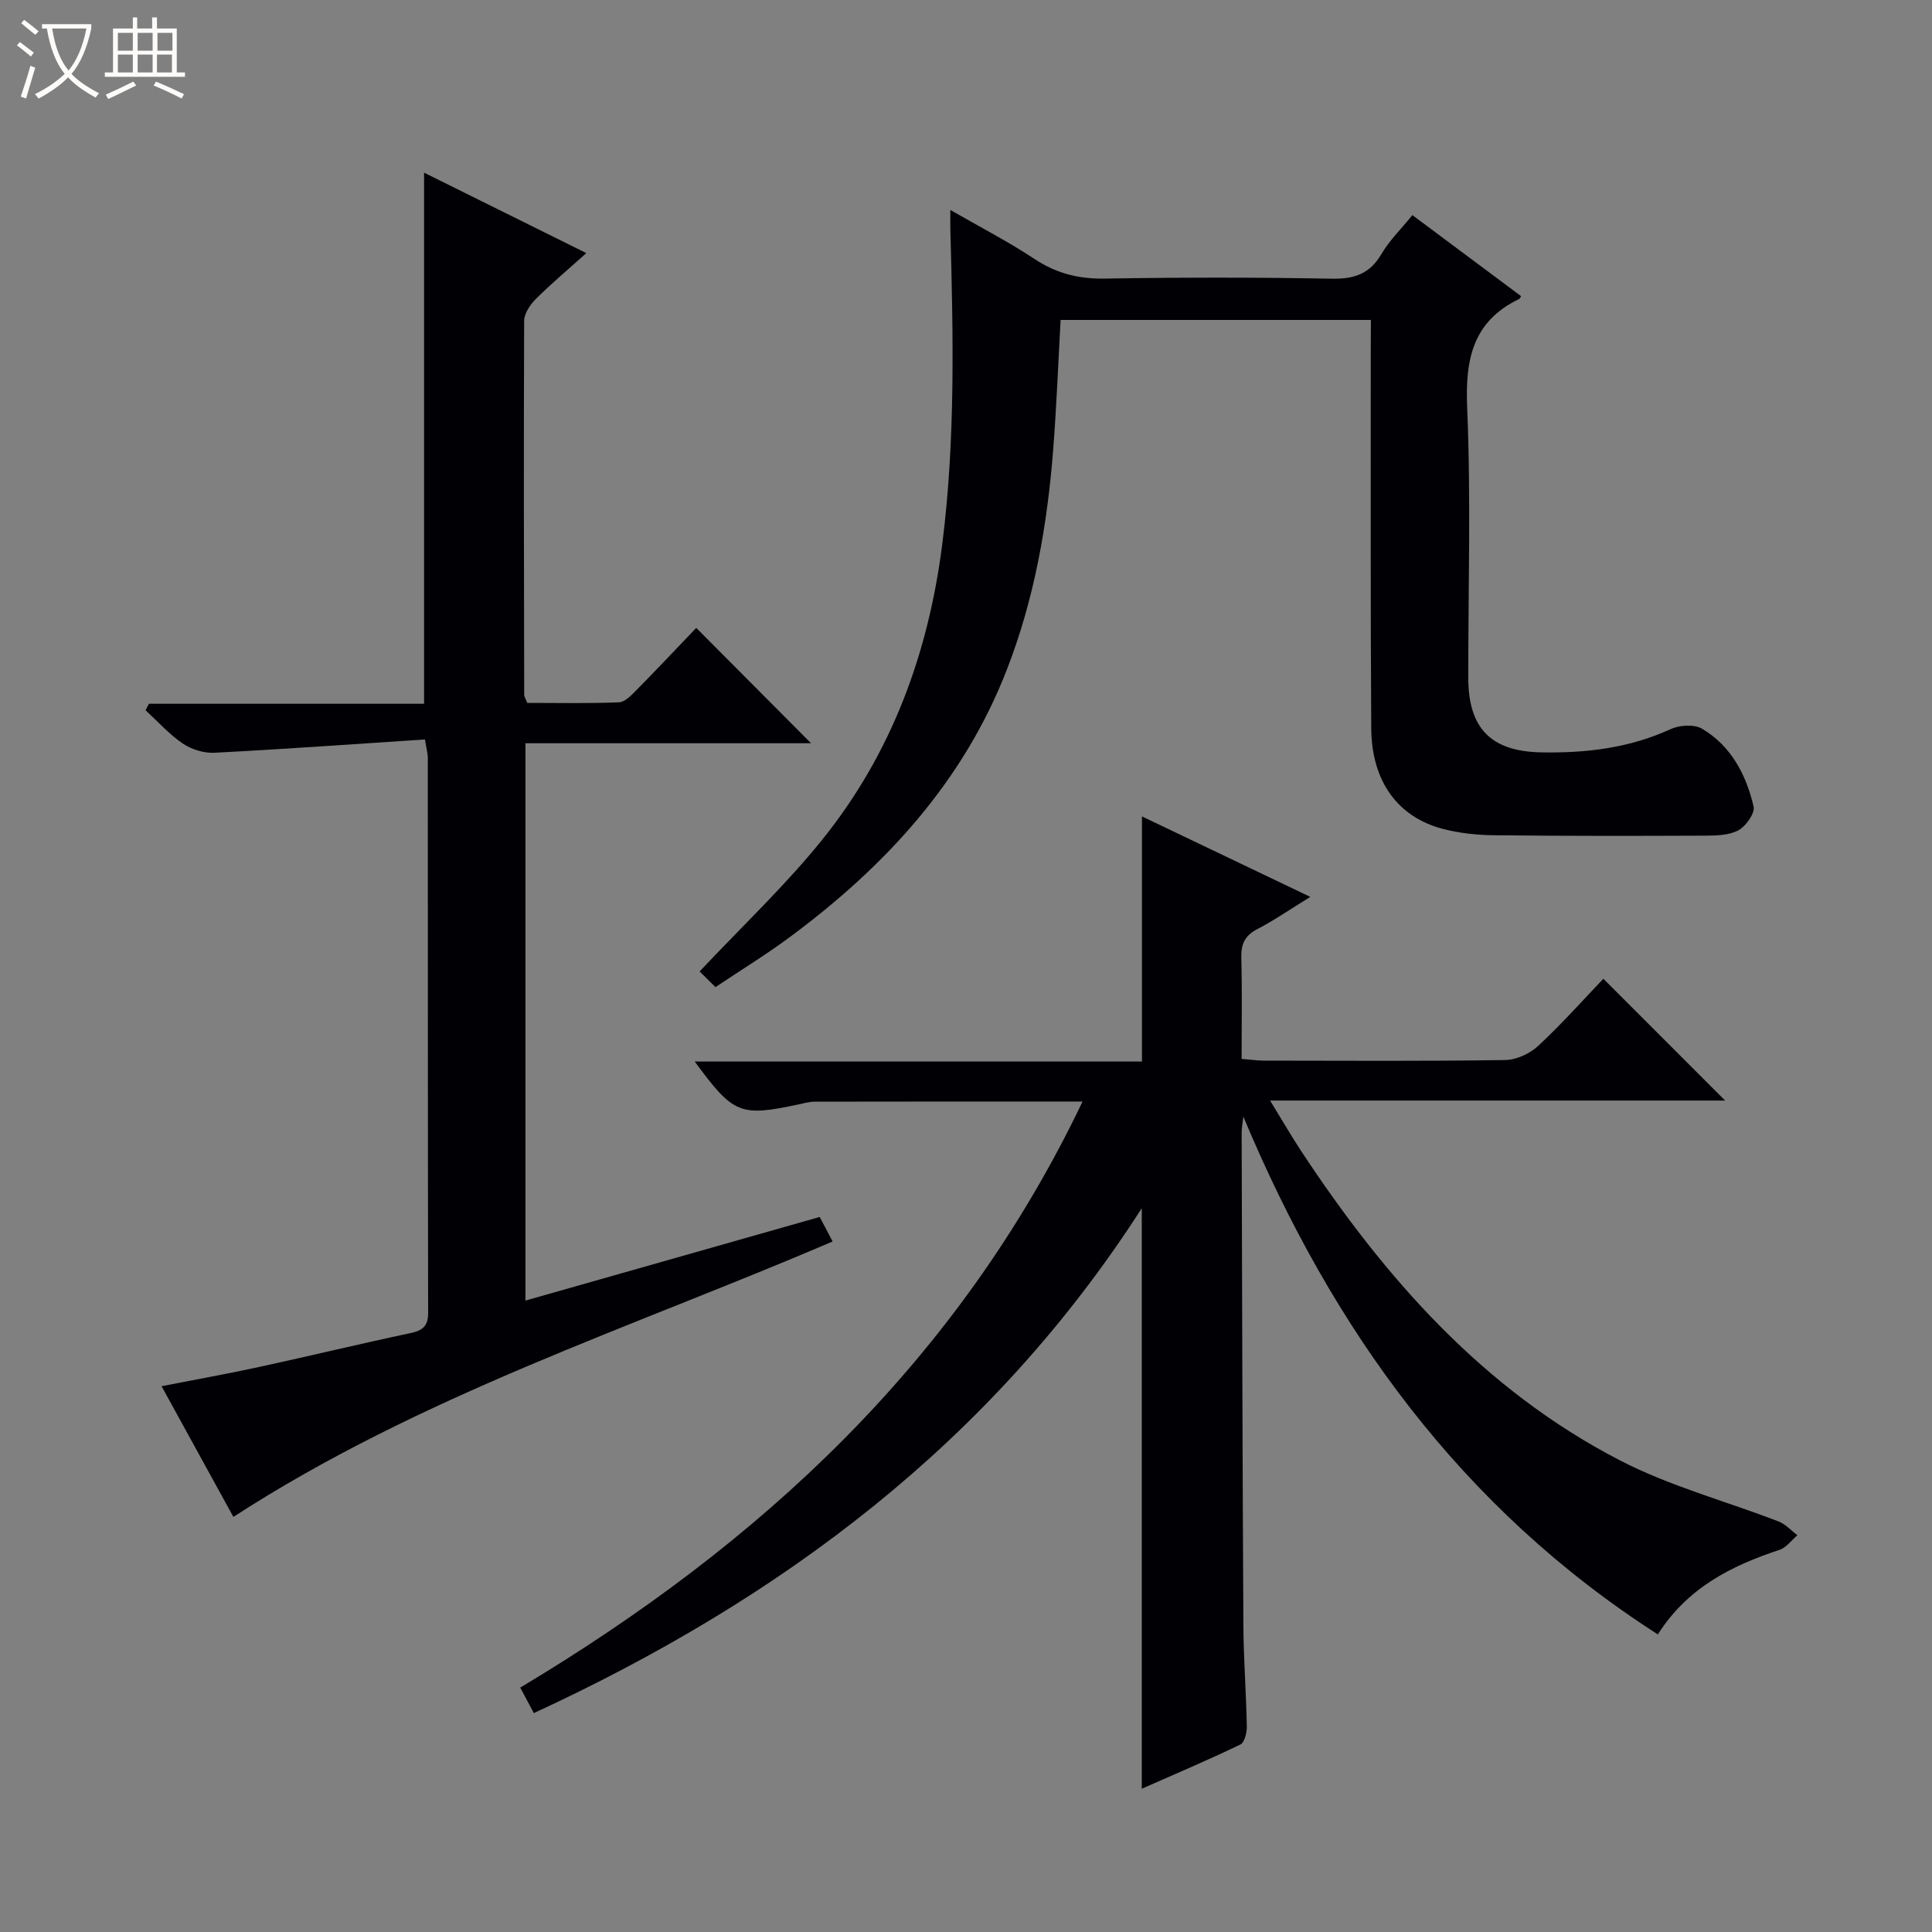
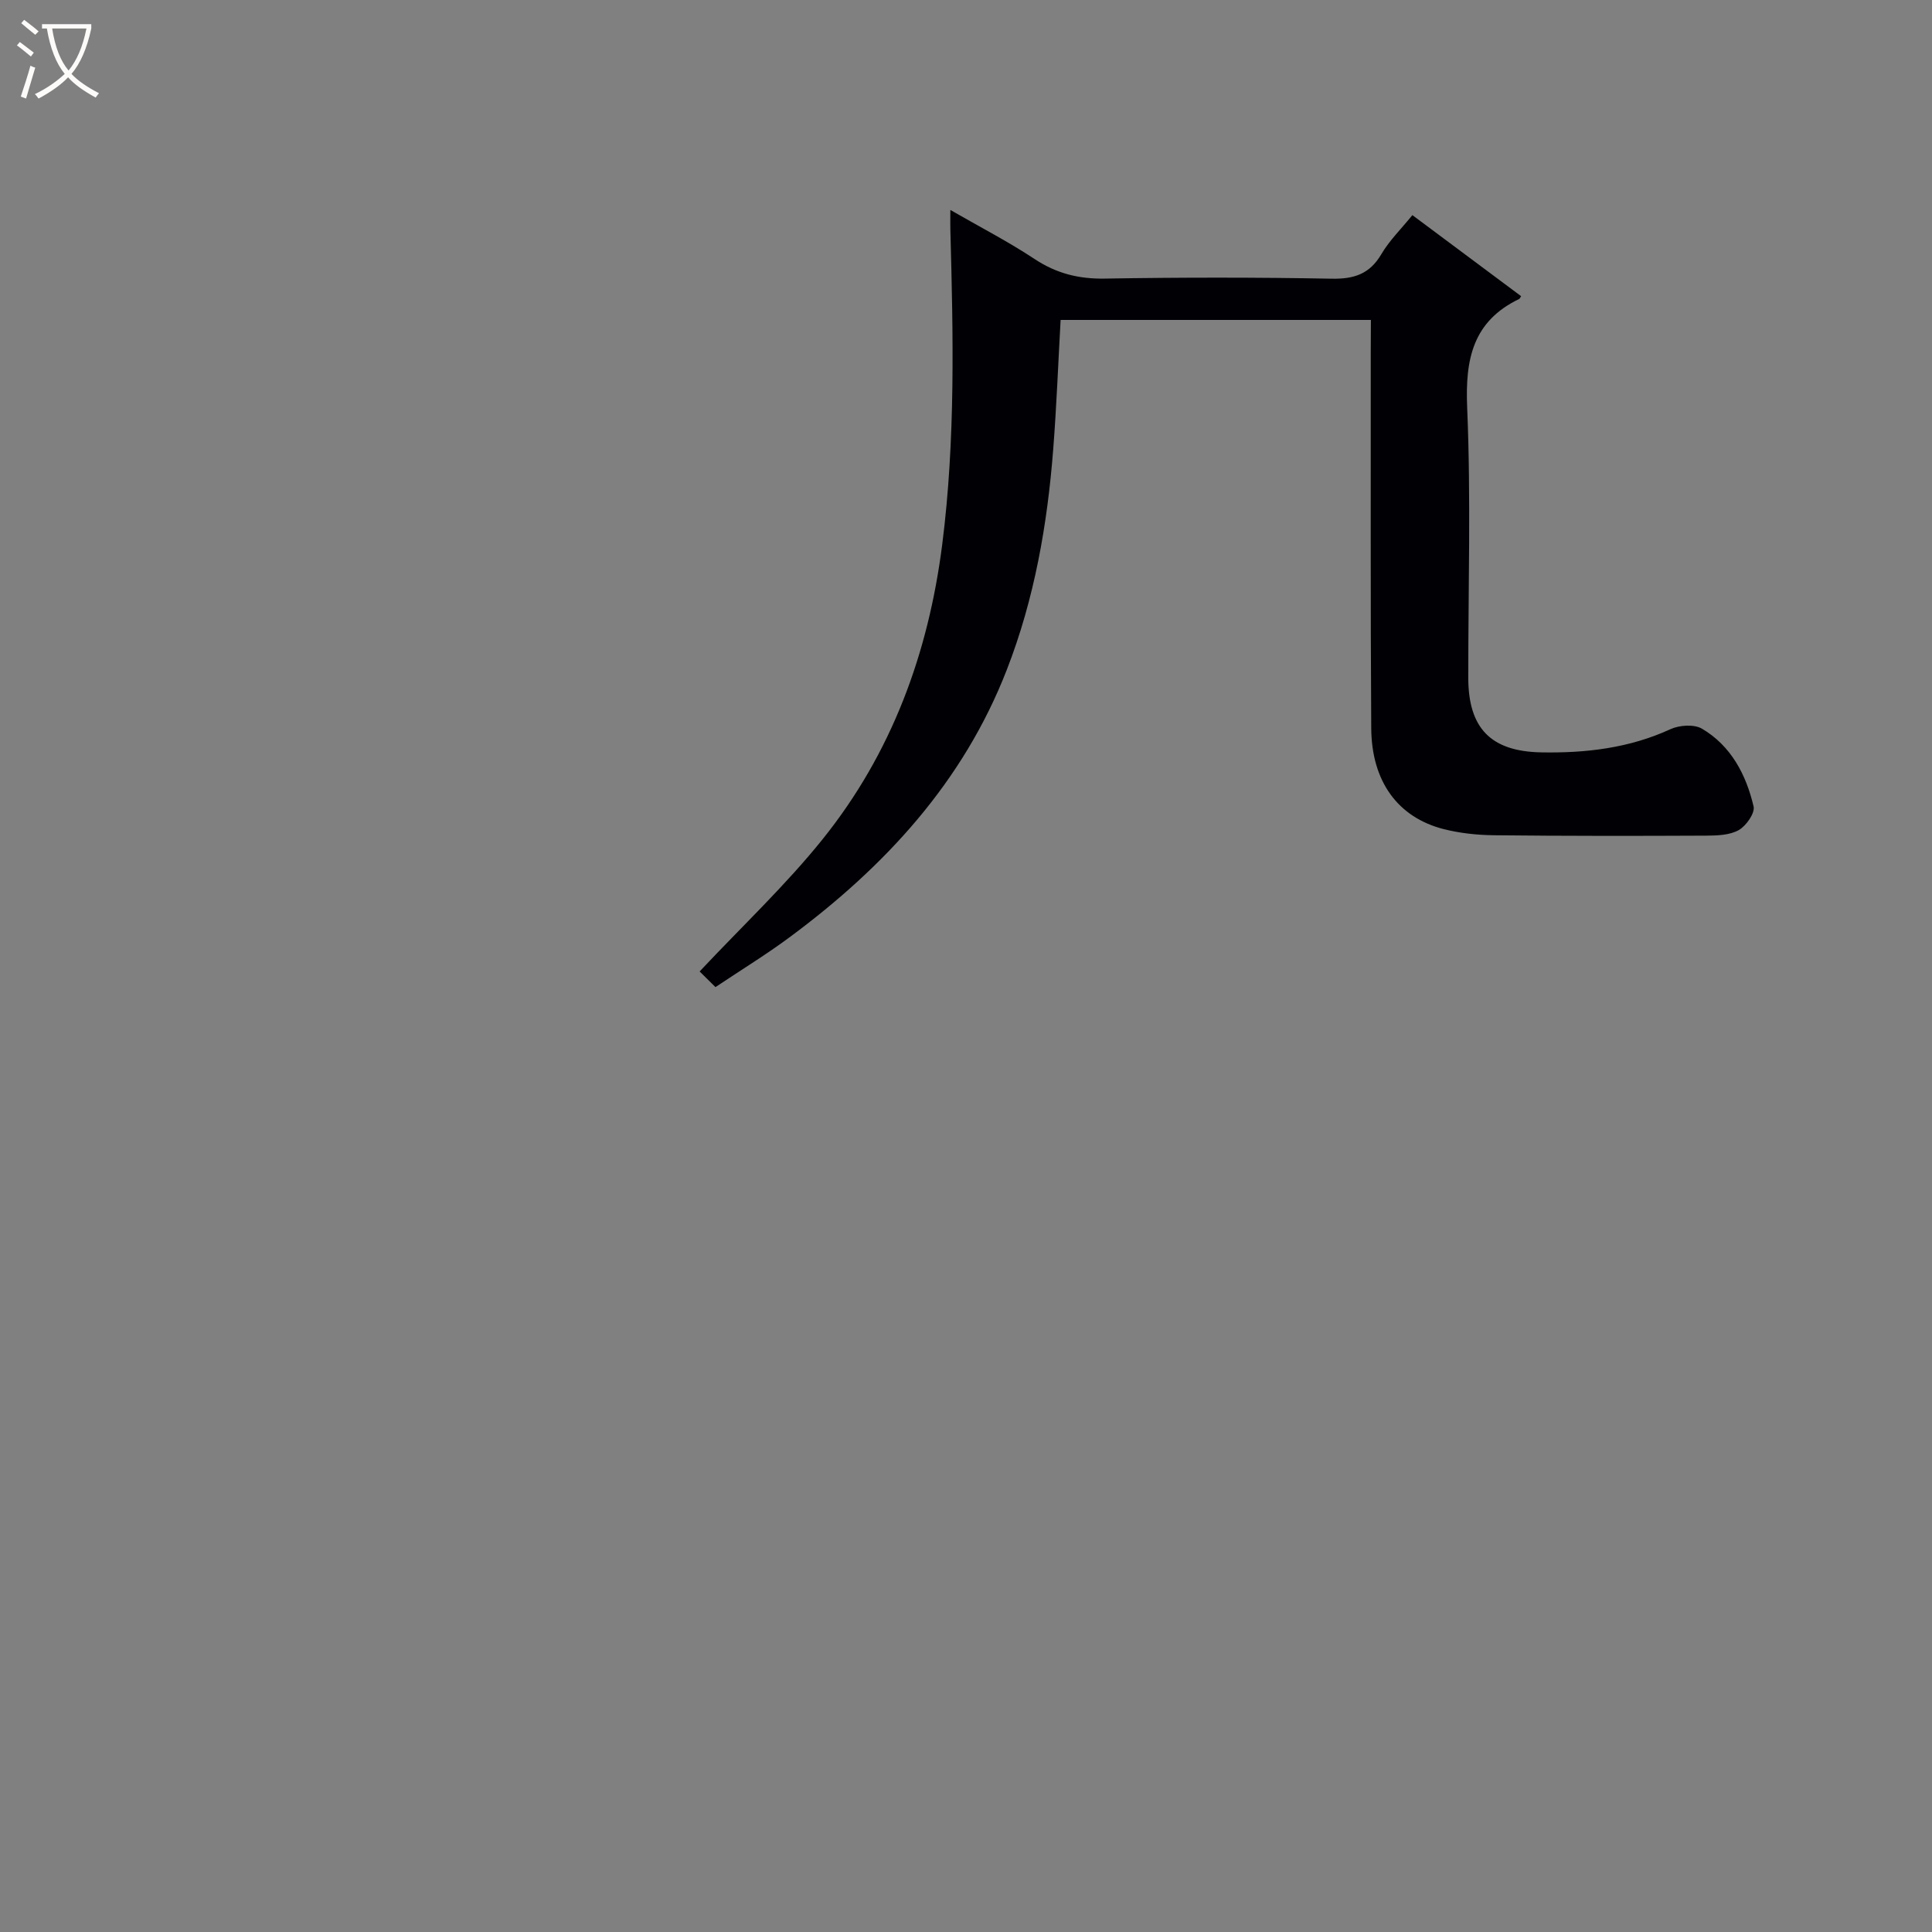
<svg xmlns="http://www.w3.org/2000/svg" enable-background="new 0 0 400 400" viewBox="0 0 400 400">
  <rect x="0" y="0" width="400" height="400" fill="#808080" stroke="none" />
  <path d="m6.4 11.7c-1-.8-1.9-1.6-2.9-2.3l.6-.7c.9.7 1.9 1.4 2.9 2.2zm-2.1 8.3c.7-2.1 1.4-4.2 2-6.4.2.1.6.3 1 .4-.7 2.3-1.3 4.4-1.9 6.4zm3-12.8c-1.1-.9-2.1-1.7-2.9-2.4l.6-.7c1 .8 2 1.5 3 2.4zm1.4-1.3v-.9h10.2v.9c-.9 4.2-2.3 7.3-4.1 9.4 1.3 1.4 3.2 2.7 5.7 4-.2.2-.4.5-.7.9-2.5-1.4-4.4-2.7-5.7-4.2-1.4 1.5-3.5 3-6.1 4.4 0 0 0 0-.1-.1-.3-.4-.5-.7-.7-.8 2.7-1.3 4.7-2.8 6.2-4.2-1.8-2.2-3-5.3-3.7-9.4zm9.2 0h-7.1c.6 3.8 1.7 6.7 3.4 8.7 1.7-2.1 2.9-4.8 3.7-8.7z" fill="#fcfbfa" />
-   <path d="m31.6 3.6h.9v2.3h4.1v9.1h1.7v.9h-16.6v-.9h1.7v-9.1h4.1v-2.3h.9v2.3h3.1v-2.3zm-4 13.3.6.8c-1.9.9-3.8 1.9-5.8 2.8-.2-.3-.3-.6-.5-.9 2-.9 3.9-1.8 5.7-2.7zm-3.2-10.1v3.7h3.1v-3.7zm0 4.5v3.7h3.1v-3.7zm4.1-4.5v3.7h3.1v-3.7zm0 4.5v3.7h3.1v-3.7zm9.1 9.1c-2.1-1.1-4.1-2-5.8-2.7l.5-.8c2.2.9 4.1 1.8 5.8 2.6zm-1.9-13.6h-3.1v3.7h3.1zm-3.2 4.5v3.7h3.1v-3.7z" fill="#fcfbfa" />
  <g fill="#010105">
-     <path d="m224.13 228.06c-19.13 0-37.29-.01-55.44.03-1.14 0-2.29.34-3.43.58-12.05 2.56-13.4 2.03-21.42-8.89h92.59c0-17.18 0-33.73 0-50.75 11.26 5.38 22.6 10.8 34.85 16.66-4.11 2.53-7.44 4.84-11.01 6.7-2.61 1.36-3.35 3.15-3.27 5.95.18 6.82.06 13.64.06 20.89 1.7.14 3.14.35 4.58.36 16.66.02 33.33.13 49.99-.12 2.33-.03 5.11-1.33 6.85-2.94 4.86-4.52 9.28-9.5 13.48-13.89 8.8 8.8 17.06 17.07 25.21 25.22-30.64 0-61.88 0-94.21 0 2.47 4.02 4.39 7.35 6.51 10.57 17.27 26.18 37.67 49.33 65.95 63.94 10.35 5.35 21.89 8.41 32.83 12.64 1.45.56 2.6 1.88 3.88 2.84-1.23 1.04-2.3 2.58-3.73 3.04-9.99 3.3-19.05 7.86-25.16 17.5-40.67-26.1-67.38-63.08-85.82-107.21-.12 1.13-.35 2.26-.35 3.38.1 33.99.17 67.99.36 101.98.04 6.98.58 13.96.71 20.94.02 1.27-.48 3.29-1.35 3.71-6.67 3.21-13.49 6.1-20.4 9.15 0-40.14 0-79.66 0-120.19-31.1 48.44-74.62 80.86-125.86 104.53-1.04-1.95-1.87-3.51-2.82-5.28 49.74-29.78 90.74-67.57 116.42-121.34z" />
-     <path d="m87.99 153.1c-14.58.95-29.1 2-43.62 2.75-2.18.11-4.75-.7-6.56-1.93-2.81-1.91-5.14-4.54-7.67-6.87.23-.45.46-.89.69-1.34h56.97c0-36.87 0-73.08 0-109.96 10.87 5.39 21.91 10.86 33.59 16.65-3.72 3.35-7.22 6.28-10.45 9.5-1.17 1.17-2.41 2.98-2.42 4.51-.11 25.83-.04 51.66.01 77.49 0 .3.22.61.63 1.63 6.13 0 12.56.13 18.98-.12 1.23-.05 2.55-1.43 3.56-2.46 4.32-4.38 8.53-8.86 12.45-12.95 8.26 8.3 16.03 16.1 23.77 23.88-19.26 0-39 0-59.13 0v115.39c20.4-5.8 40.59-11.53 60.92-17.31.89 1.69 1.65 3.13 2.68 5.08-41.85 17.92-85.32 31.89-124.07 57.02-4.69-8.54-9.62-17.51-14.87-27.06 7.19-1.41 13.83-2.6 20.42-4.03 10.38-2.26 20.7-4.76 31.09-6.96 2.54-.54 3.68-1.43 3.68-4.2-.07-38.33-.05-76.67-.07-115-.01-.8-.25-1.6-.58-3.71z" />
    <path d="m283.83 66.24c-21.69 0-42.79 0-64.24 0-.5 8.93-.84 17.85-1.53 26.74-1.21 15.62-3.89 30.98-9.6 45.66-9.04 23.29-25.27 40.81-45 55.42-4.79 3.55-9.9 6.68-15.33 10.31-1.36-1.34-2.6-2.57-3.28-3.24 8.85-9.43 17.84-17.88 25.48-27.4 14.26-17.76 21.87-38.4 24.75-61.03 2.76-21.72 2.27-43.45 1.68-65.22-.03-.98 0-1.96 0-4.01 6.22 3.58 12.04 6.58 17.46 10.17 4.51 2.98 9.11 4.13 14.5 4.04 15.66-.26 31.32-.27 46.98.02 4.64.09 7.88-.96 10.3-5.09 1.66-2.82 4.08-5.19 6.42-8.07 7.66 5.71 15.09 11.25 22.51 16.78-.21.31-.27.52-.4.58-9.61 4.62-11.19 12.47-10.77 22.45.79 18.62.22 37.31.23 55.96.01 10.41 4.61 15.27 15.12 15.46 9.19.17 18.2-.87 26.74-4.8 1.85-.85 4.89-1.06 6.53-.1 6.02 3.55 9.13 9.51 10.68 16.08.33 1.38-1.53 4.03-3.05 4.9-1.87 1.06-4.46 1.15-6.74 1.16-14.66.07-29.32.08-43.98-.08-3.46-.04-7-.42-10.35-1.26-9.5-2.41-14.97-9.84-15.04-20.91-.17-25.99-.08-51.98-.1-77.96.02-1.98.03-3.97.03-6.56z" />
  </g>
</svg>